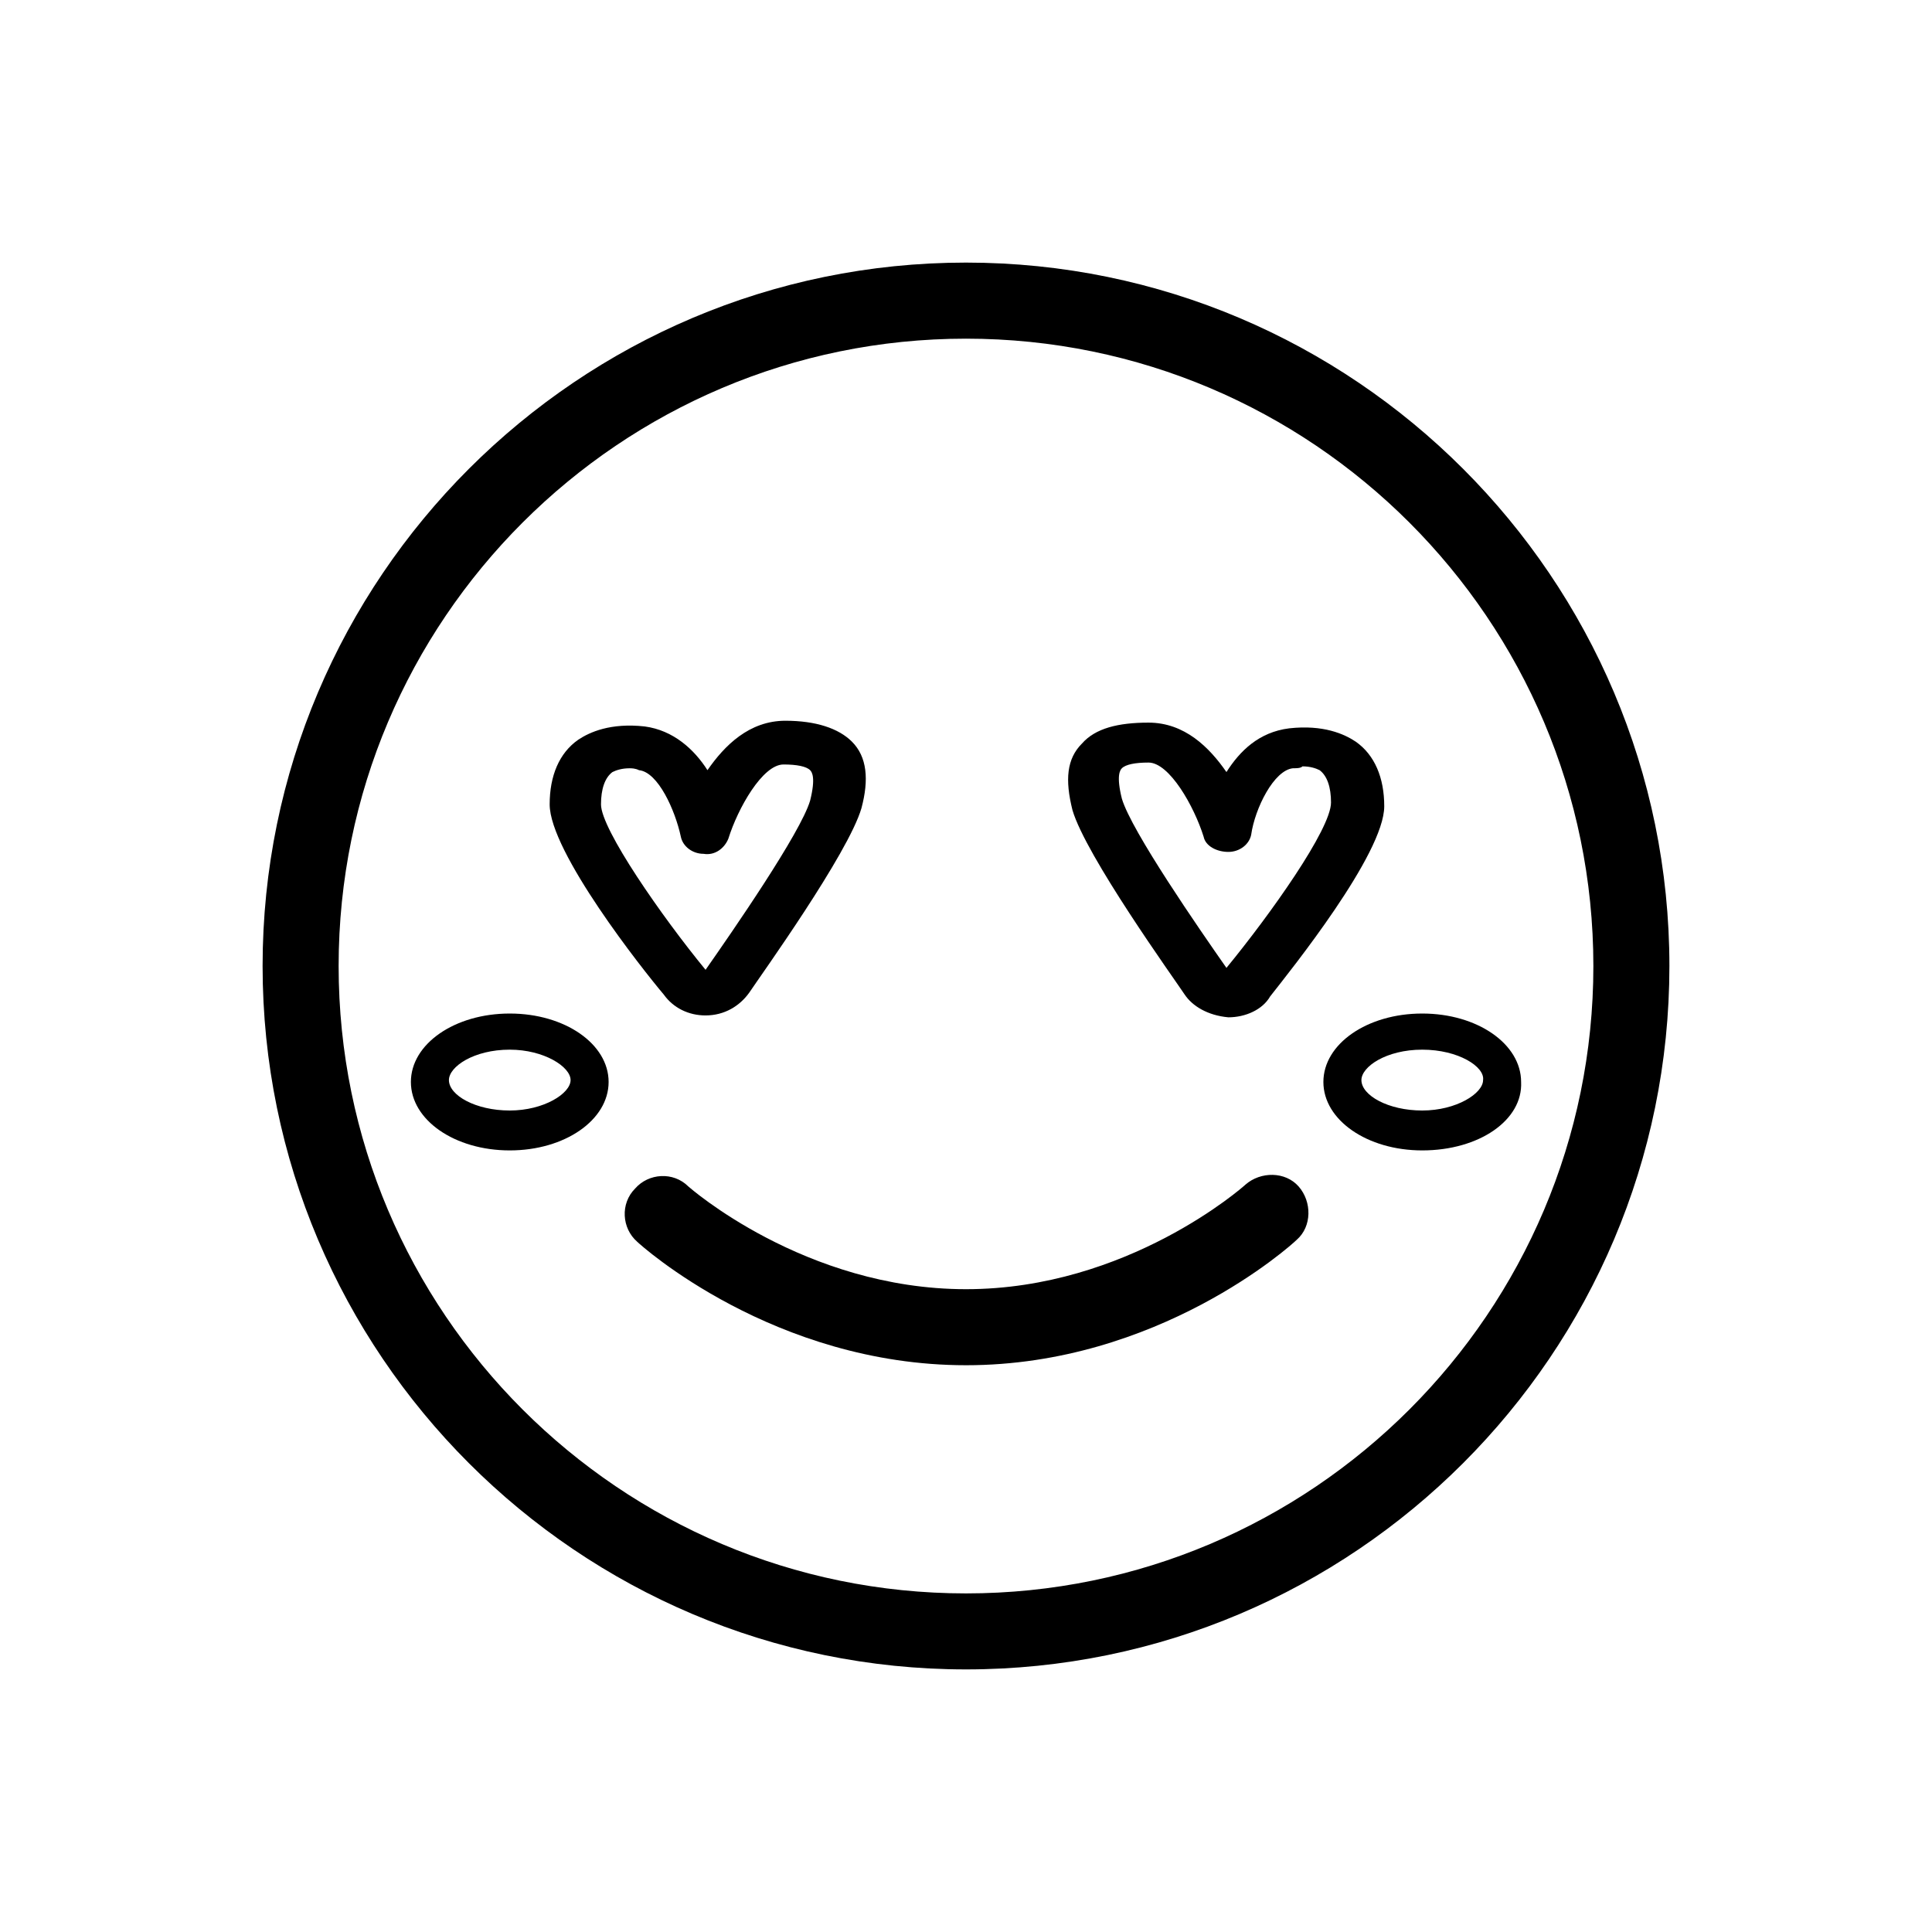
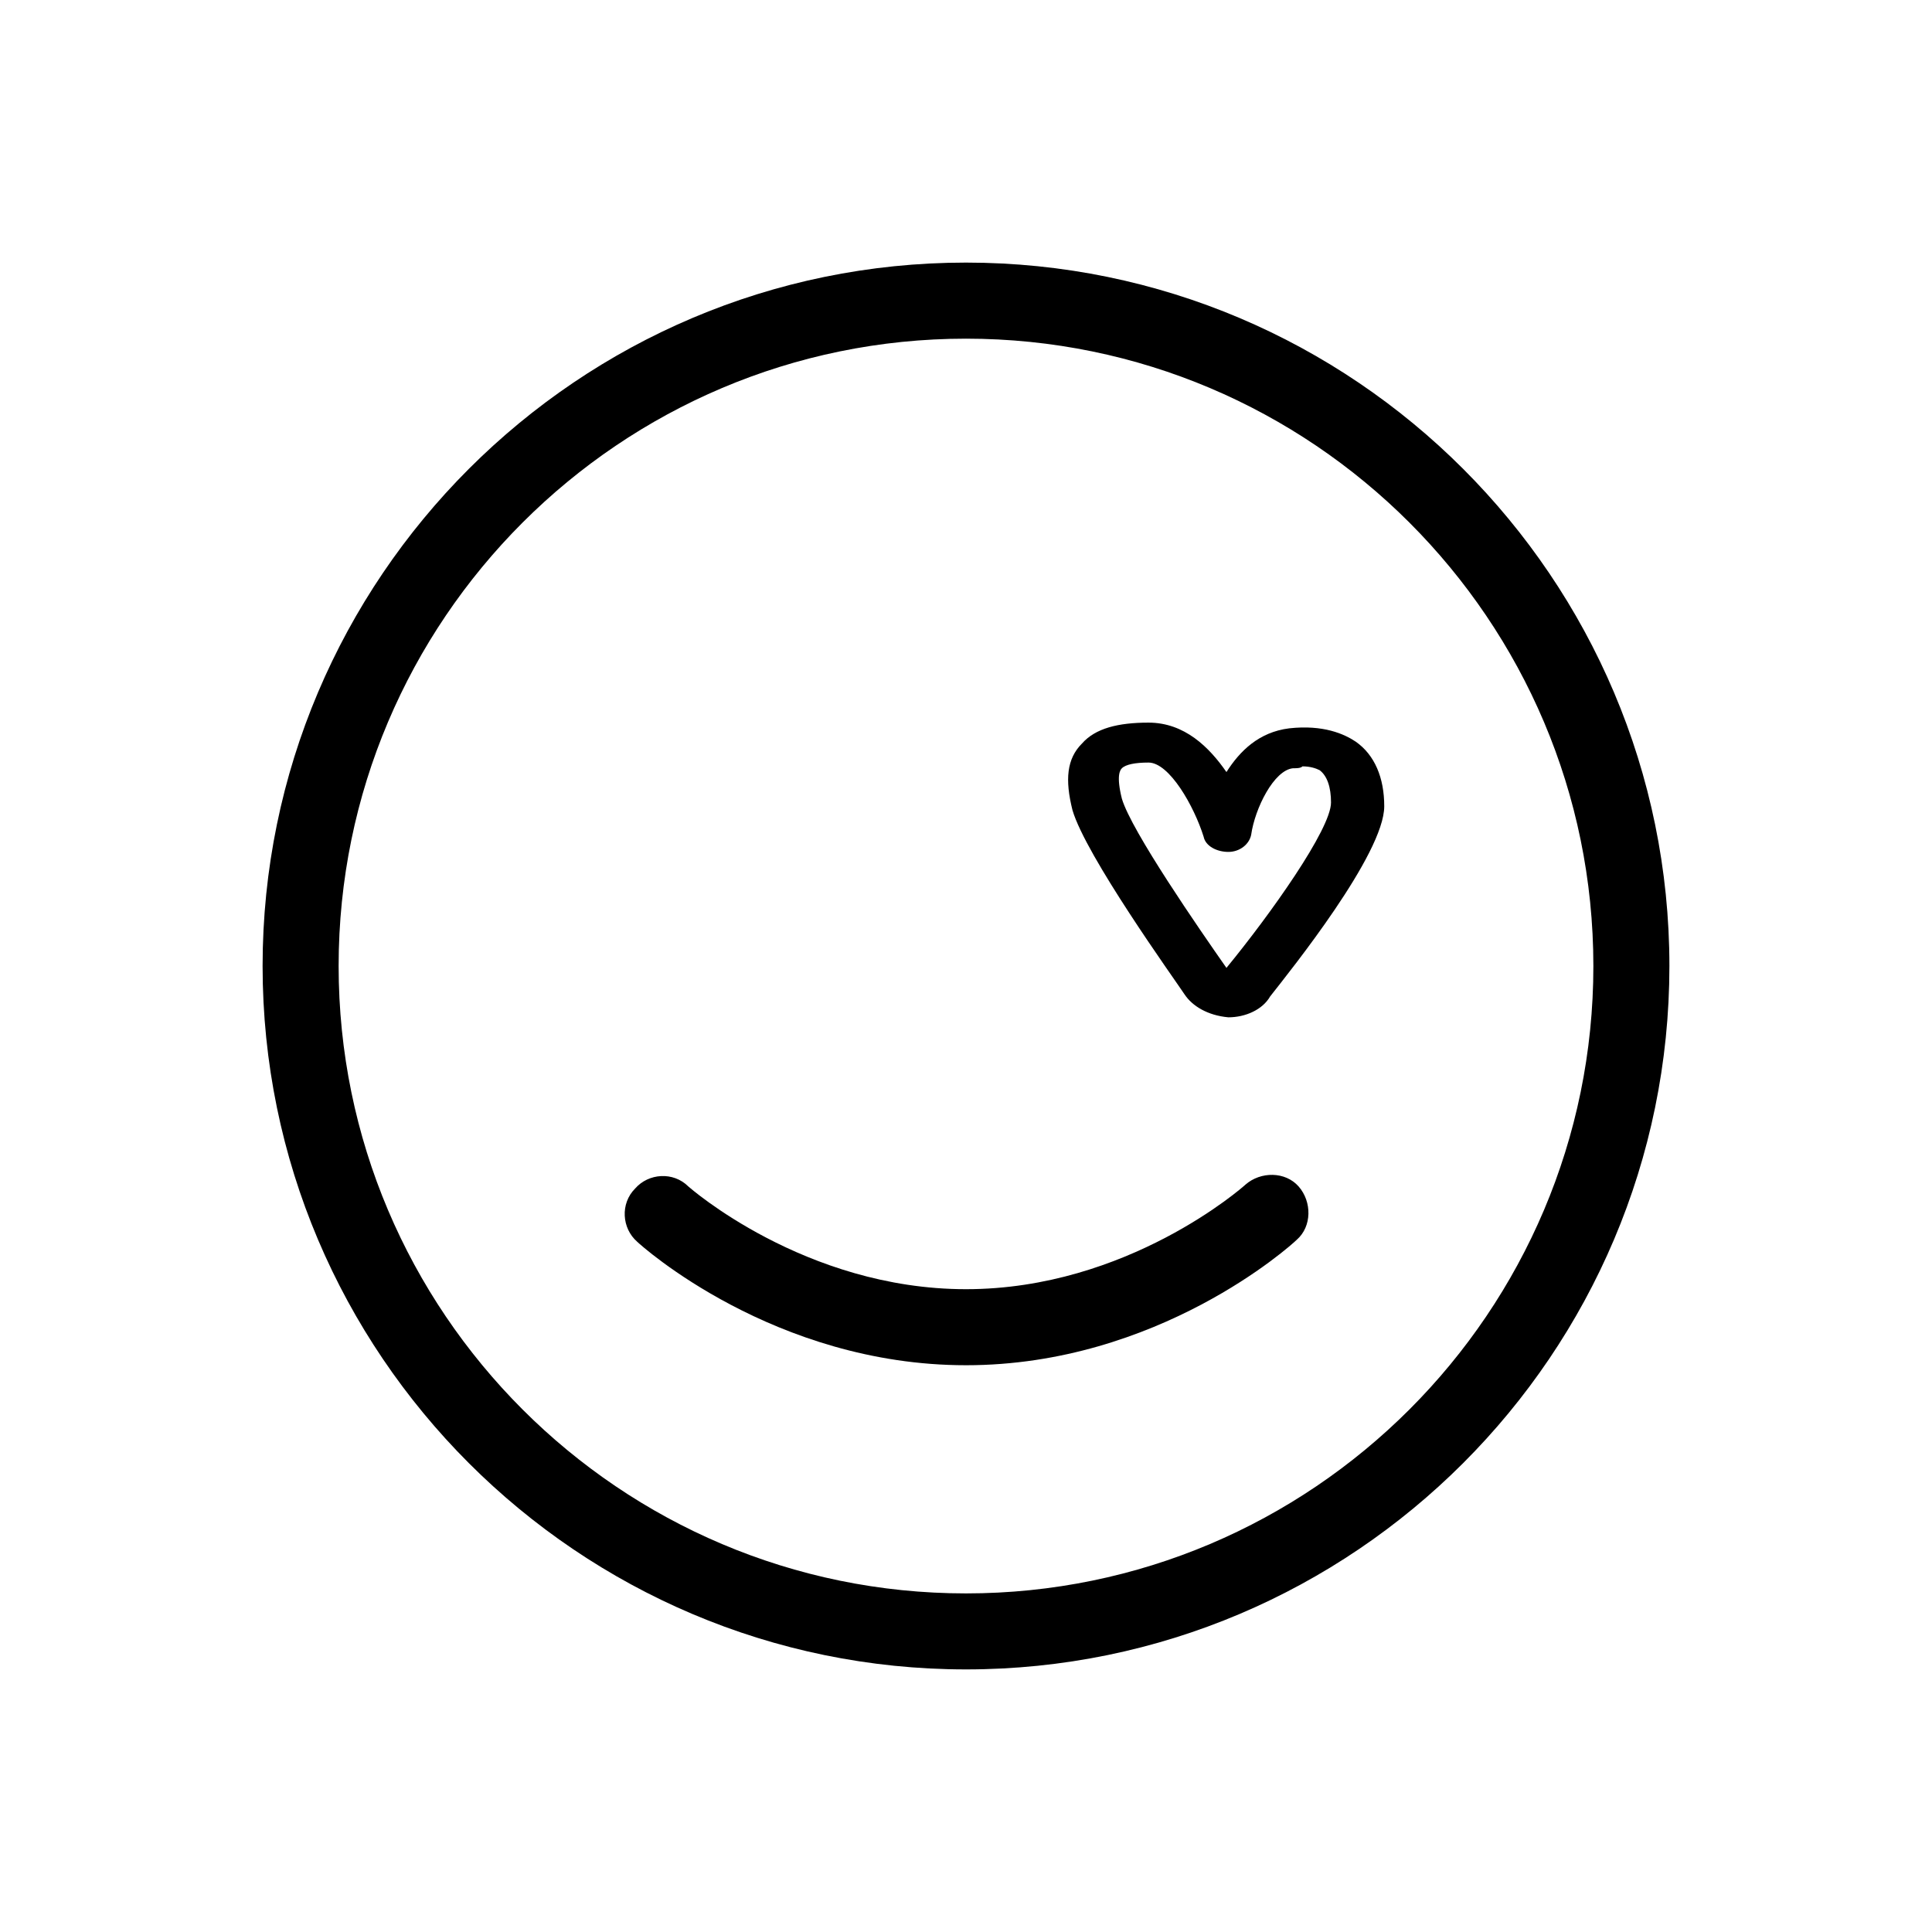
<svg xmlns="http://www.w3.org/2000/svg" fill="#000000" width="800px" height="800px" version="1.1" viewBox="144 144 512 512">
  <g>
    <path d="m400 586.41c-102.78 0-186.41-83.633-186.41-186.41s83.633-186.41 186.41-186.41 186.41 83.633 186.41 186.41c-0.004 102.78-83.633 186.41-186.41 186.41zm0-352.66c-91.691 0-166.26 74.562-166.26 166.26 0 91.691 74.562 166.26 166.26 166.26 91.691 0 166.26-74.562 166.26-166.26-0.004-91.695-74.566-166.26-166.26-166.26z" />
    <path d="m400 505.8c-50.883 0-86.152-31.738-87.16-32.746-4.031-3.527-4.535-10.078-0.504-14.105 3.527-4.031 10.078-4.535 14.105-0.504 0 0 30.734 27.203 73.559 27.203s73.555-27.207 74.059-27.711c4.031-3.527 10.578-3.527 14.105 0.504 3.527 4.031 3.527 10.578-0.504 14.105-1.512 1.516-36.777 33.254-87.66 33.254z" />
-     <path d="m330.98 413.1c-4.535 0-8.566-2.016-11.082-5.543-5.543-6.551-30.23-37.785-30.23-50.383 0-7.559 2.519-13.602 7.559-17.129 3.023-2.016 8.566-4.535 17.633-3.527 7.559 1.008 13.098 6.047 16.625 11.586 4.535-6.551 11.082-13.098 20.656-13.098 8.062 0 14.105 2.016 17.633 5.543 4.031 4.031 4.535 10.078 2.519 17.633-3.527 12.09-26.703 44.336-29.727 48.871-2.516 3.527-6.547 6.047-11.586 6.047zm1.008-11.082m-21.16-54.414c-2.016 0-3.527 0.504-4.535 1.008-2.016 1.512-3.023 4.535-3.023 8.566 0 6.551 16.121 29.727 27.711 43.832 7.055-10.078 25.191-36.273 27.711-44.84 1.512-6.047 0.504-7.559 0-8.062-1.008-1.008-3.527-1.512-7.055-1.512-5.543 0-12.09 11.586-14.609 19.648-1.008 2.519-3.527 4.535-6.551 4.031-3.023 0-5.543-2.016-6.047-4.535-1.512-7.055-6.047-17.129-11.082-17.633-1.008-0.504-2.016-0.504-2.519-0.504z" />
    <path d="m457.94 407.55c-3.023-4.535-26.199-36.777-29.727-48.871-2.016-8.062-1.512-13.602 2.519-17.633 3.527-4.031 9.574-5.543 17.633-5.543 9.574 0 16.121 6.551 20.656 13.098 3.527-5.543 8.566-10.578 16.625-11.586 9.07-1.008 14.609 1.512 17.633 3.527 5.039 3.527 7.559 9.574 7.559 17.129 0 12.594-24.688 43.328-30.23 50.383-2.016 3.527-6.551 5.543-11.082 5.543-5.543-0.504-9.57-3.023-11.586-6.047zm10.074-5.539m18.641-54.414c-5.039 0.504-10.078 10.578-11.082 17.633-0.504 2.519-3.023 4.535-6.047 4.535-3.023 0-6.047-1.512-6.551-4.031-2.519-8.062-9.07-19.648-14.609-19.648-3.527 0-6.047 0.504-7.055 1.512-0.504 0.504-1.512 2.016 0 8.062 2.519 8.566 20.656 34.762 27.711 44.84 11.586-14.105 27.711-36.777 27.711-43.832 0-4.031-1.008-7.055-3.023-8.566-1.008-0.504-2.519-1.008-4.535-1.008-0.504 0.504-1.512 0.504-2.519 0.504z" />
-     <path d="m520.91 448.87c-14.609 0-26.199-8.062-26.199-18.137 0-10.078 11.586-18.137 26.199-18.137 14.609 0 26.199 8.062 26.199 18.137 0.5 10.078-11.086 18.137-26.199 18.137zm0-26.699c-9.574 0-16.121 4.535-16.121 8.062 0 4.031 7.055 8.062 16.121 8.062 9.07 0 16.121-4.535 16.121-8.062 0.504-3.531-6.551-8.062-16.121-8.062z" />
-     <path d="m279.09 448.87c-14.609 0-26.199-8.062-26.199-18.137 0-10.078 11.586-18.137 26.199-18.137 14.609 0 26.199 8.062 26.199 18.137-0.004 10.078-11.59 18.137-26.199 18.137zm0-26.699c-9.574 0-16.121 4.535-16.121 8.062 0 4.031 7.055 8.062 16.121 8.062 9.07 0 16.121-4.535 16.121-8.062 0-3.531-7.055-8.062-16.121-8.062z" />
  </g>
</svg>